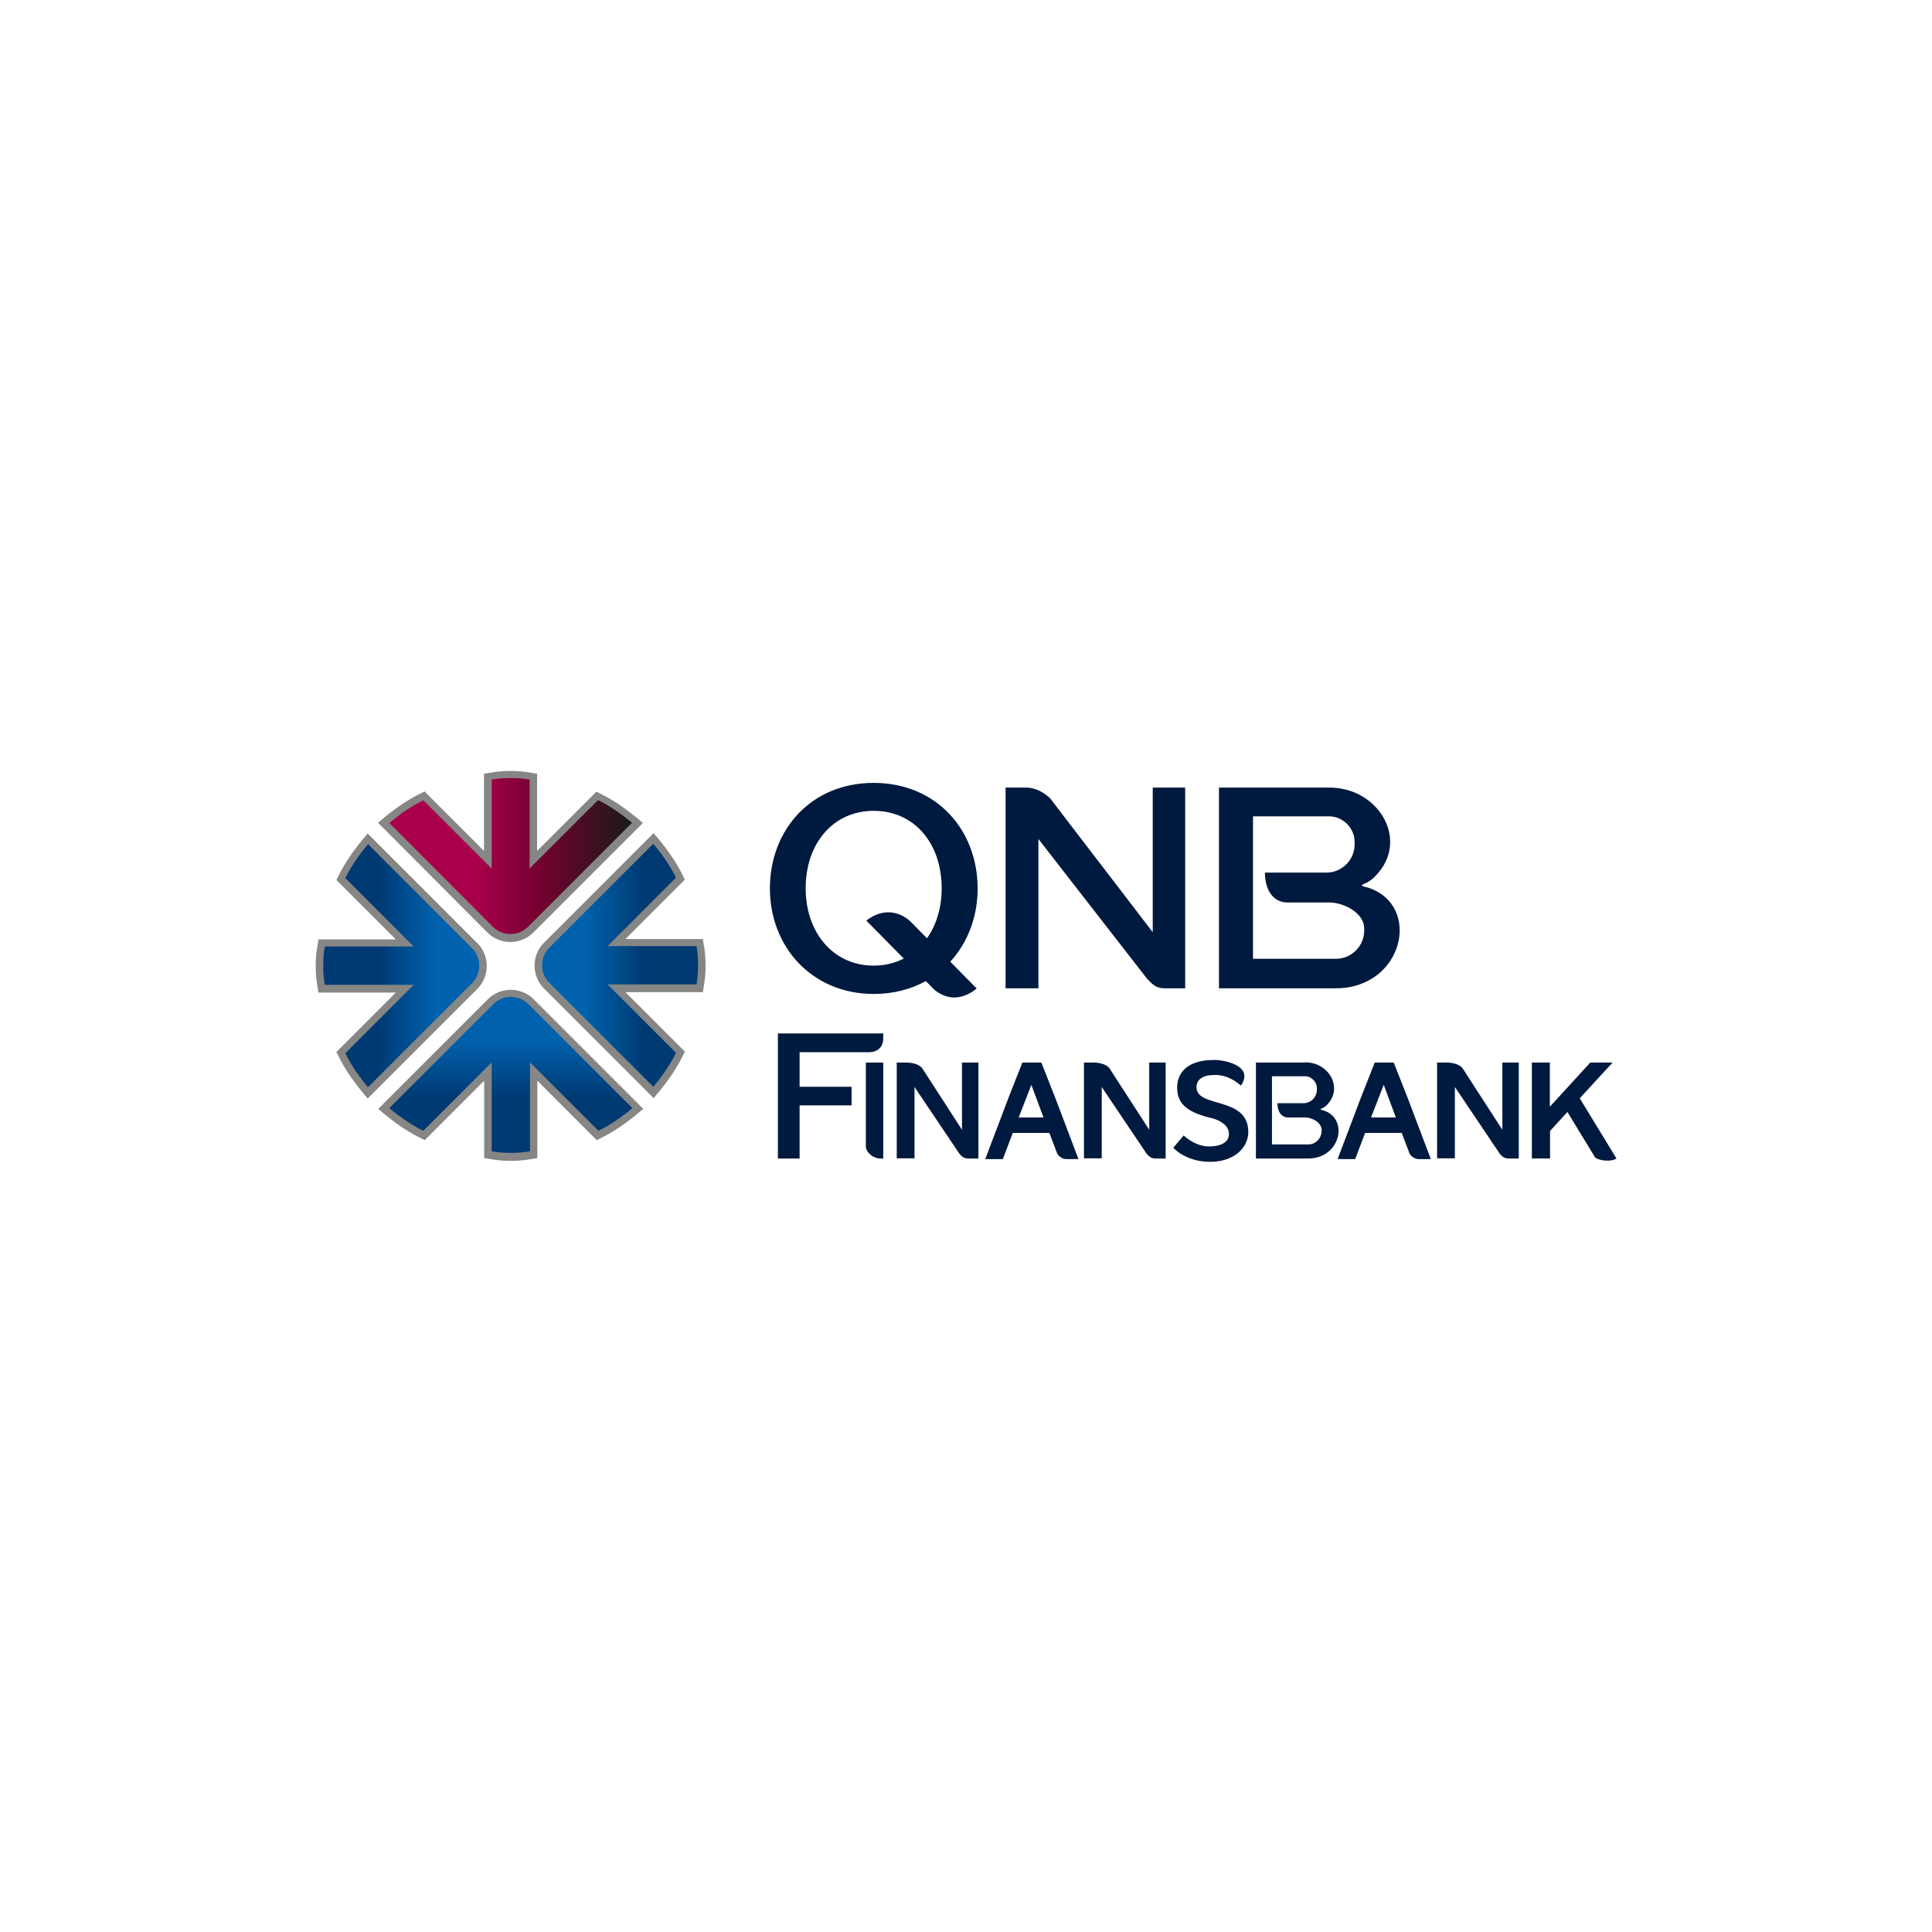
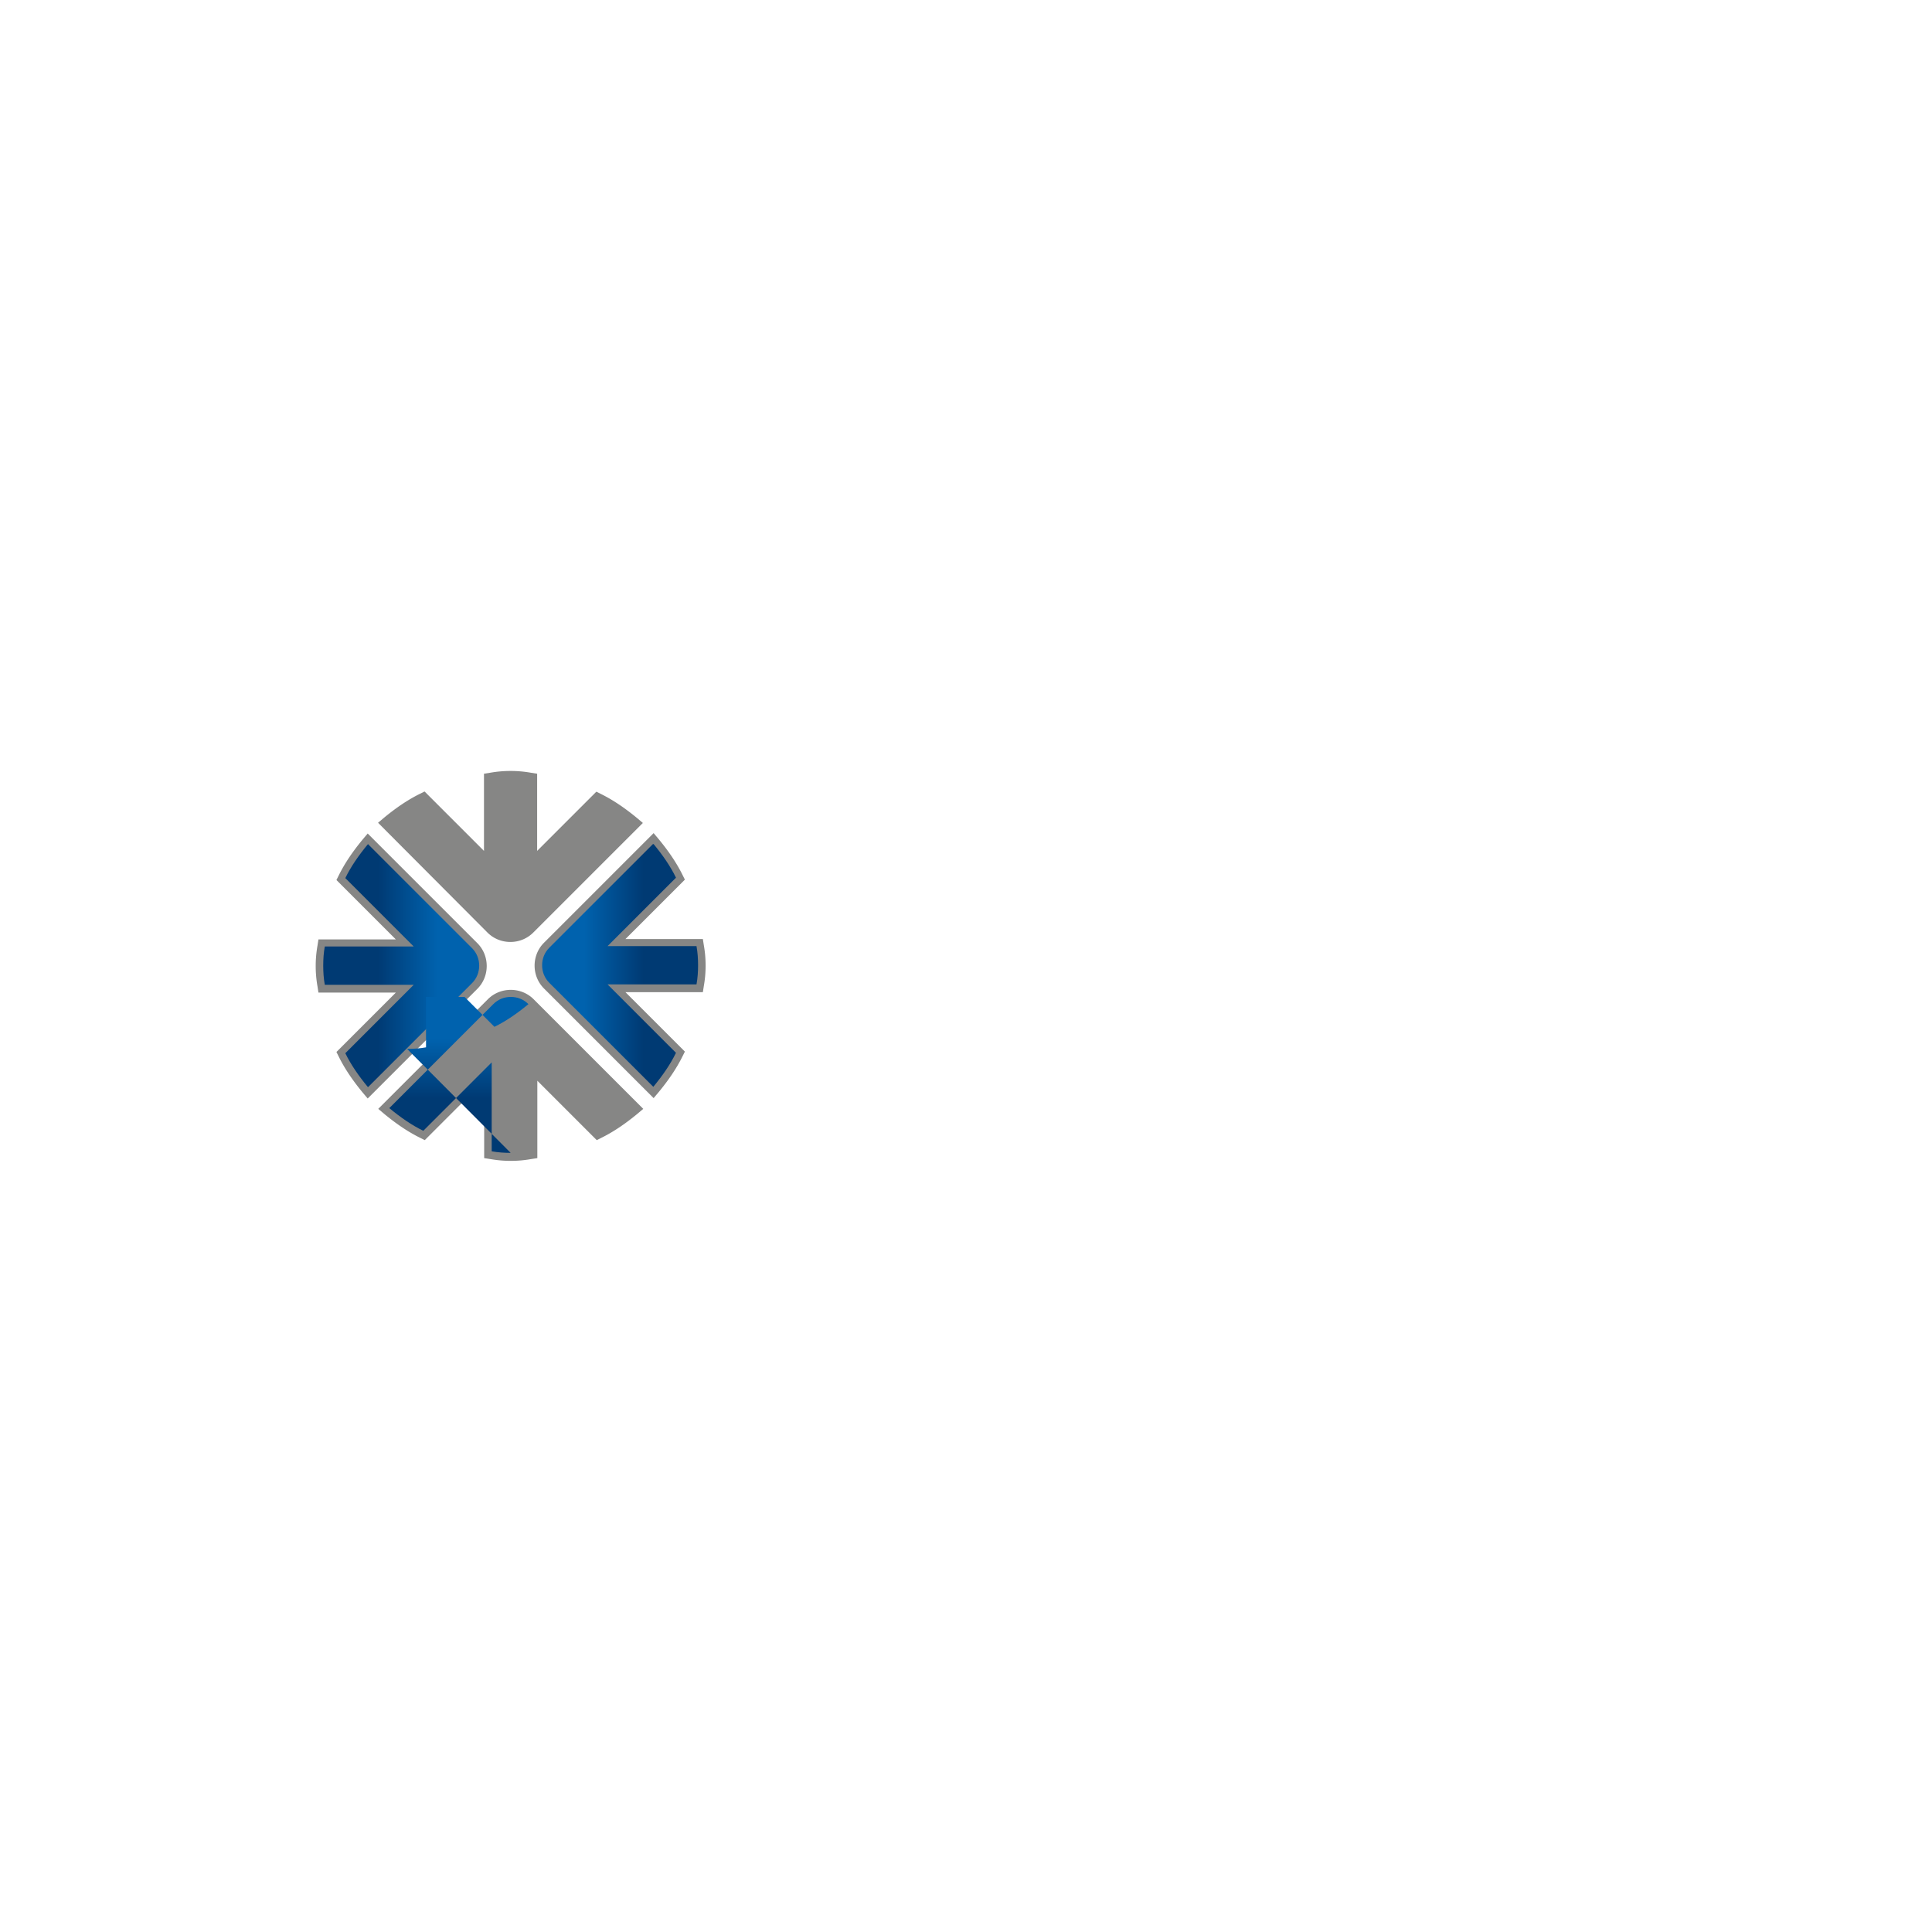
<svg xmlns="http://www.w3.org/2000/svg" xmlns:xlink="http://www.w3.org/1999/xlink" width="52" height="52">
  <defs>
    <linearGradient id="a" x1=".38" y1="9.97" x2="8.36" y2="9.97" gradientUnits="userSpaceOnUse">
      <stop offset="0" stop-color="#003a73" />
      <stop offset=".35" stop-color="#003a73" />
      <stop offset=".73" stop-color="#0062ae" />
      <stop offset="1" stop-color="#0062ae" />
    </linearGradient>
    <linearGradient id="d" x1="3.76" y1="4.37" x2="16.19" y2="4.37" gradientUnits="userSpaceOnUse">
      <stop offset="0" stop-color="#aa004c" />
      <stop offset=".35" stop-color="#aa004c" />
      <stop offset=".61" stop-color="#760030" />
      <stop offset="1" stop-color="#1a1a18" />
    </linearGradient>
    <linearGradient id="f" x1="11.58" y1="9.97" x2="19.56" y2="9.97" gradientUnits="userSpaceOnUse">
      <stop offset="0" stop-color="#0062ae" />
      <stop offset=".27" stop-color="#0062ae" />
      <stop offset=".65" stop-color="#003a73" />
      <stop offset="1" stop-color="#003a73" />
    </linearGradient>
    <linearGradient id="h" x1="9.97" y1="19.56" x2="9.97" y2="11.58" xlink:href="#a" />
    <clipPath id="b">
      <path class="cls-3" d="M.38 9.97c0-.32.02-.64.08-.97h4.55l-3.5-3.5c.28-.58.68-1.16 1.16-1.74l5.32 5.32c.25.25.37.57.37.9s-.12.65-.37.9L2.67 16.2c-.48-.58-.88-1.16-1.16-1.74l3.5-3.5H.46c-.06-.33-.08-.66-.08-.97" style="clip-rule:evenodd;fill:none;stroke-width:0" />
    </clipPath>
    <clipPath id="c">
      <path class="cls-3" d="M9.97.38c.32 0 .64.02.97.08v4.55l3.5-3.5c.58.28 1.16.68 1.74 1.16l-5.32 5.32c-.25.25-.57.37-.9.37s-.65-.12-.9-.37l-5.3-5.31c.58-.48 1.16-.88 1.74-1.16L9 5.02V.46c.33-.06.66-.08.97-.08" style="clip-rule:evenodd;fill:none;stroke-width:0" />
    </clipPath>
    <clipPath id="e">
      <path class="cls-3" d="M19.56 9.97c0 .32-.02.64-.08.97h-4.55l3.5 3.5c-.28.58-.68 1.16-1.16 1.74l-5.32-5.32c-.25-.25-.37-.57-.37-.9s.12-.65.37-.9l5.32-5.32c.48.58.88 1.16 1.16 1.74l-3.5 3.5h4.55c.06.33.08.66.08.97" style="clip-rule:evenodd;fill:none;stroke-width:0" />
    </clipPath>
    <clipPath id="g">
-       <path class="cls-3" d="M9.97 19.56c-.32 0-.64-.02-.97-.08v-4.55l-3.5 3.5c-.58-.28-1.16-.68-1.74-1.16l5.32-5.32c.25-.25.57-.37.9-.37s.65.12.9.37l5.32 5.32c-.58.48-1.16.88-1.74 1.16l-3.5-3.5v4.55c-.33.06-.66.08-.97.08" style="clip-rule:evenodd;fill:none;stroke-width:0" />
+       <path class="cls-3" d="M9.97 19.56c-.32 0-.64-.02-.97-.08v-4.55l-3.5 3.5c-.58-.28-1.16-.68-1.74-1.16l5.32-5.32c.25-.25.57-.37.9-.37s.65.12.9.37c-.58.48-1.16.88-1.74 1.16l-3.5-3.5v4.55c-.33.06-.66.08-.97.08" style="clip-rule:evenodd;fill:none;stroke-width:0" />
    </clipPath>
  </defs>
  <path class="cls-7" d="m-8.609 74.051-3.04 3.04-.24-.12c-.65-.32-1.26-.75-1.82-1.21l-.32-.27 5.61-5.61c.31-.31.73-.48 1.17-.48.44 0 .86.17 1.17.48l5.61 5.61-.32.27c-.56.46-1.17.89-1.82 1.21l-.24.12-3.04-3.04v3.96l-.32.05a6.001 6.001 0 0 1-2.08 0l-.32-.05v-3.96zm7.23-4.53 3.04 3.04-.12.24c-.32.65-.75 1.26-1.21 1.82l-.27.32-5.61-5.61c-.31-.31-.48-.73-.48-1.17 0-.44.17-.86.48-1.17l5.61-5.61.27.32c.46.56.89 1.17 1.21 1.82l.12.24-3.04 3.04h3.96l.05.32a6.001 6.001 0 0 1 0 2.08l-.05.32h-3.96zm-4.53-7.22 3.04-3.04.24.12c.65.32 1.26.75 1.82 1.21l.32.27-5.61 5.61c-.31.31-.73.48-1.17.48-.44 0-.86-.17-1.17-.48l-5.6-5.62.32-.27c.56-.46 1.17-.89 1.82-1.21l.24-.12 3.04 3.04v-3.95l.32-.05a6.001 6.001 0 0 1 2.08 0l.32.05v3.96h-.01zm-7.22 4.52-3.04-3.04.12-.24c.32-.65.75-1.26 1.21-1.82l.27-.32 5.61 5.61c.31.31.48.73.48 1.17 0 .44-.17.86-.48 1.17l-5.61 5.61-.27-.32c-.46-.56-.89-1.17-1.21-1.82l-.12-.24 3.04-3.04h-3.96l-.05-.32a6.001 6.001 0 0 1 0-2.08l.05-.32h3.96z" style="fill:#868685;fill-rule:evenodd;stroke-width:0" transform="translate(17.56 -9.863) scale(.526)" />
  <g class="cls-8" transform="translate(8.5 20.741) scale(.526)" style="clip-path:url(#b)">
    <path class="cls-2" style="fill:url(#a);stroke-width:0" d="M.38 3.76h7.98v12.43H.38z" />
  </g>
  <g class="cls-9" transform="translate(8.5 20.741) scale(.526)" style="clip-path:url(#c)">
-     <path class="cls-5" style="fill:url(#d);stroke-width:0" d="M3.76.38h12.43v7.98H3.76z" />
-   </g>
+     </g>
  <g class="cls-11" transform="translate(8.5 20.741) scale(.526)" style="clip-path:url(#e)">
    <path class="cls-6" style="fill:url(#f);stroke-width:0" d="M11.58 3.76h7.98v12.43h-7.98z" />
  </g>
  <g class="cls-10" transform="translate(8.5 20.741) scale(.526)" style="clip-path:url(#g)">
    <path class="cls-4" style="fill:url(#h);stroke-width:0" d="M3.76 11.58h12.43v7.98H3.76z" />
  </g>
-   <path class="cls-1" d="M30.731 60.521h3.88c.72 0 1.32.59 1.32 1.32v.12c0 .79-.65 1.44-1.44 1.44h-3.15c0 .92.45 1.53 1.15 1.53h2.14c.77 0 1.79.55 1.79 1.32v.12c0 .79-.65 1.44-1.44 1.44h-4.25v-7.29zm-12.66-1.47h1.06c.52 0 .99.32 1.22.55l5.25 6.85v-7.4h1.66v10.27h-1.04c-.52 0-.68-.27-.91-.49l-5.56-7.15v7.64h-1.68v-10.27zm-7.13 6.8 1.92 1.95c-.45.23-.97.36-1.54.36-2.07 0-3.48-1.69-3.48-3.96s1.39-3.96 3.48-3.96 3.48 1.67 3.48 3.96c0 .99-.27 1.88-.75 2.56l-.83-.84s-.97-1.05-2.27-.07h-.01zm.38-7.04c3.22 0 5.32 2.42 5.32 5.4 0 1.46-.51 2.78-1.4 3.75l1.35 1.37s-.5.46-1.14.46c-.64 0-1.07-.44-1.07-.44l-.39-.4c-.76.42-1.66.66-2.66.66-3.18 0-5.32-2.42-5.32-5.4 0-2.98 2.09-5.4 5.31-5.4zm22.08 14.31h-2.52v4.91h2.68c1.64 0 2.1-2.03.78-2.46-.11-.03-.24-.04-.07-.11.13-.05.23-.15.33-.27.71-.85-.02-2.08-1.19-2.08l-.01.01zm-20.9 0h.48c.24 0 .66.06.83.3l2.03 3.14v-3.44h.84v4.91h-.52c-.24 0-.35-.13-.45-.24l-2.3-3.42v3.65h-.91v-4.91.01zm9.58 0h.48c.24 0 .66.06.83.3l2.03 3.14v-3.44h.84v4.91h-.52c-.24 0-.35-.13-.45-.24l-2.3-3.42v3.65h-.91v-4.91.01zm18.07 0h.48c.24 0 .66.06.83.3l2.03 3.14v-3.44h.84v4.91h-.52c-.24 0-.35-.13-.45-.24l-2.3-3.42v3.65h-.91v-4.91.01zm-33.74-1.49h5.4v.26c0 .39-.24.7-.74.7h-3.54v1.77h2.66v.95h-2.66v2.72h-1.11v-6.4h-.01zm5.4 1.49v4.91h-.14c-.42 0-.75-.36-.75-.6v-4.31h.89zm8.09 0 .71 1.8 1.19 3.14h-.63c-.23 0-.42-.19-.46-.29l-.4-1.05h-1.87l-.51 1.34h-.9l1.19-3.14.71-1.8h.97zm-.51 1.14-.65 1.67h1.27l-.62-1.67zm18.54-1.14.71 1.8 1.19 3.14h-.63c-.23 0-.42-.19-.46-.29l-.4-1.05h-1.87l-.51 1.34h-.9l1.19-3.14.71-1.8h.97zm-.51 1.14-.65 1.67h1.27l-.62-1.67zm-10.22 2.57-.55.65s.63.72 1.88.72 1.96-.73 1.96-1.53c0-1.85-2.66-1.2-2.65-2.29 0-.67.9-.62.9-.62s.66-.09 1.37.54c.73-1.05-.96-1.34-1.41-1.31-1.25 0-1.85.6-1.85 1.4 0 .8.44 1.22 1.58 1.53 0 0 1.07.17 1.07.85 0 .68-.99.64-.99.64s-.62.07-1.33-.56l.02-.02zm17.79-3.71h.93v2.26l2.07-2.26h1.14l-1.68 1.83 1.88 3.08c-.32.21-1.02.08-1.11-.08l-1.4-2.3-.89.97v1.41h-.93v-4.91h-.01zm-13.29.7h1.68c.34 0 .62.28.62.63v.06c0 .38-.31.69-.68.69h-1.34c0 .44.21.73.55.73h.86c.37 0 .85.26.85.63v.06c0 .38-.31.69-.68.69h-1.86V73.821zm2.94-14.77h-5.65v10.27h5.98c3.46 0 4.43-4.24 1.65-5.15-.22-.07-.5-.08-.15-.22.27-.11.48-.31.69-.56 1.5-1.78-.05-4.34-2.52-4.34z" style="fill:#00193e;fill-rule:evenodd;stroke-width:0" transform="translate(17.56 -9.863) scale(.526)" />
</svg>